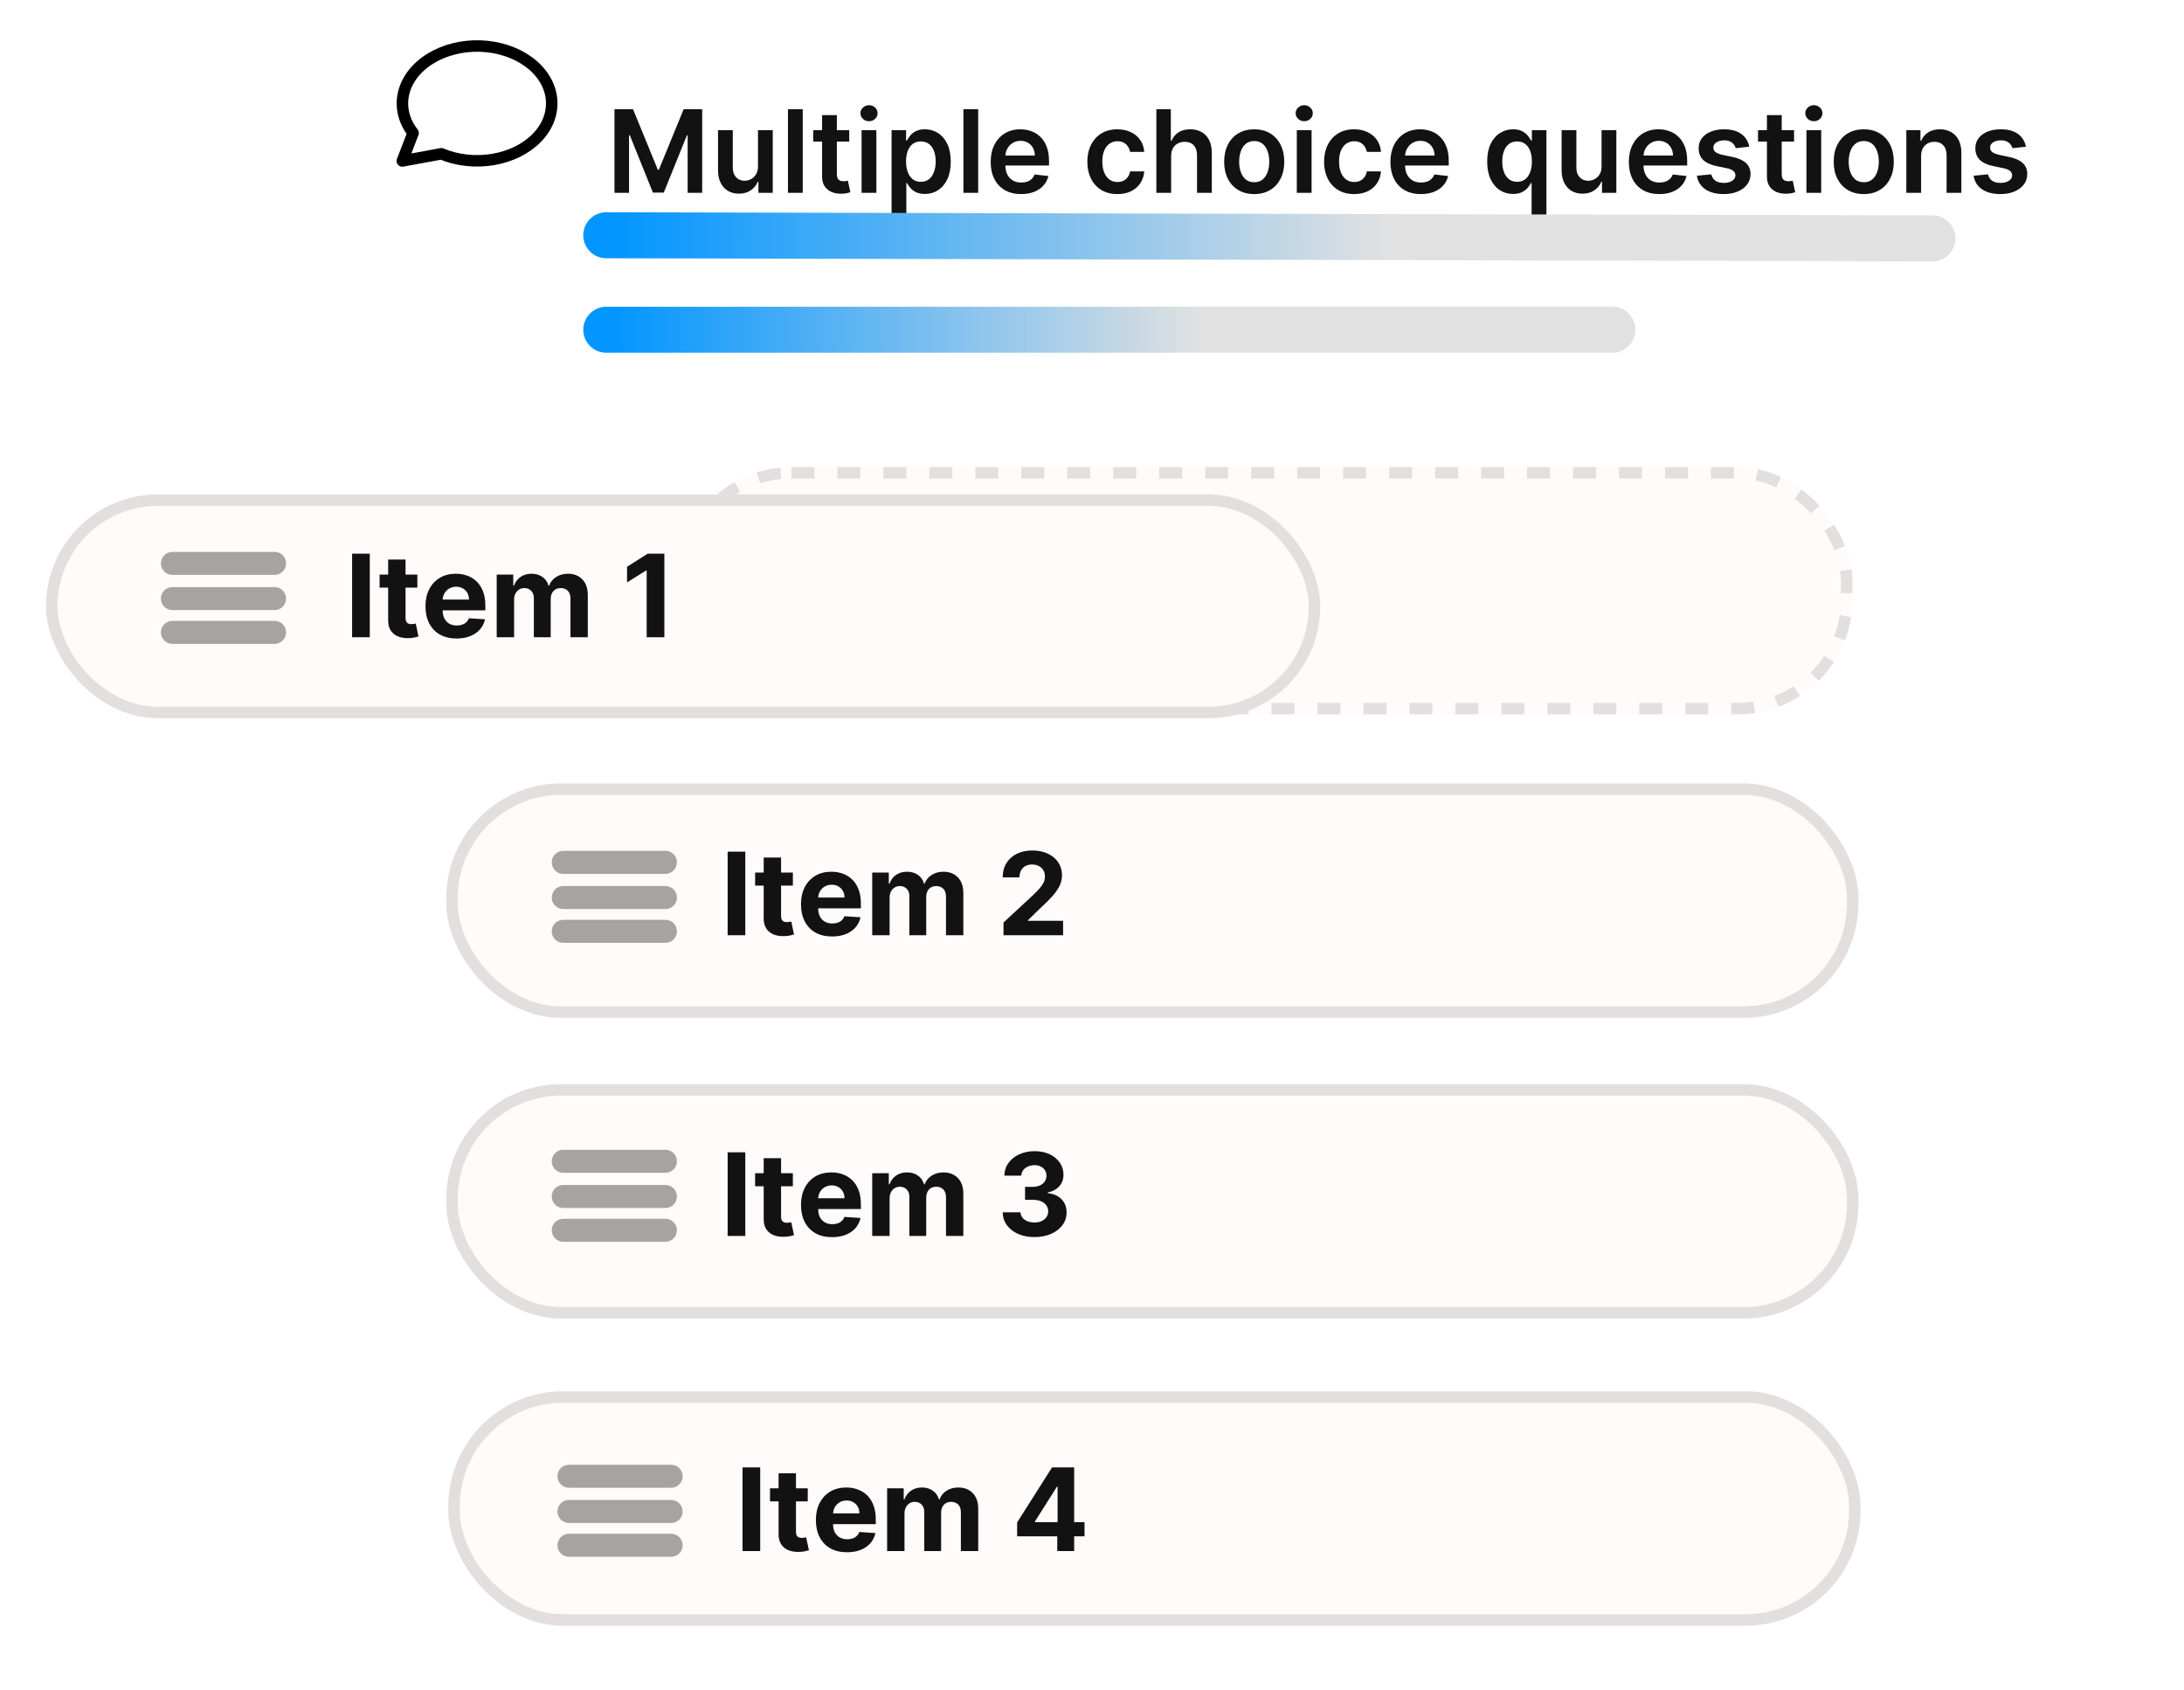
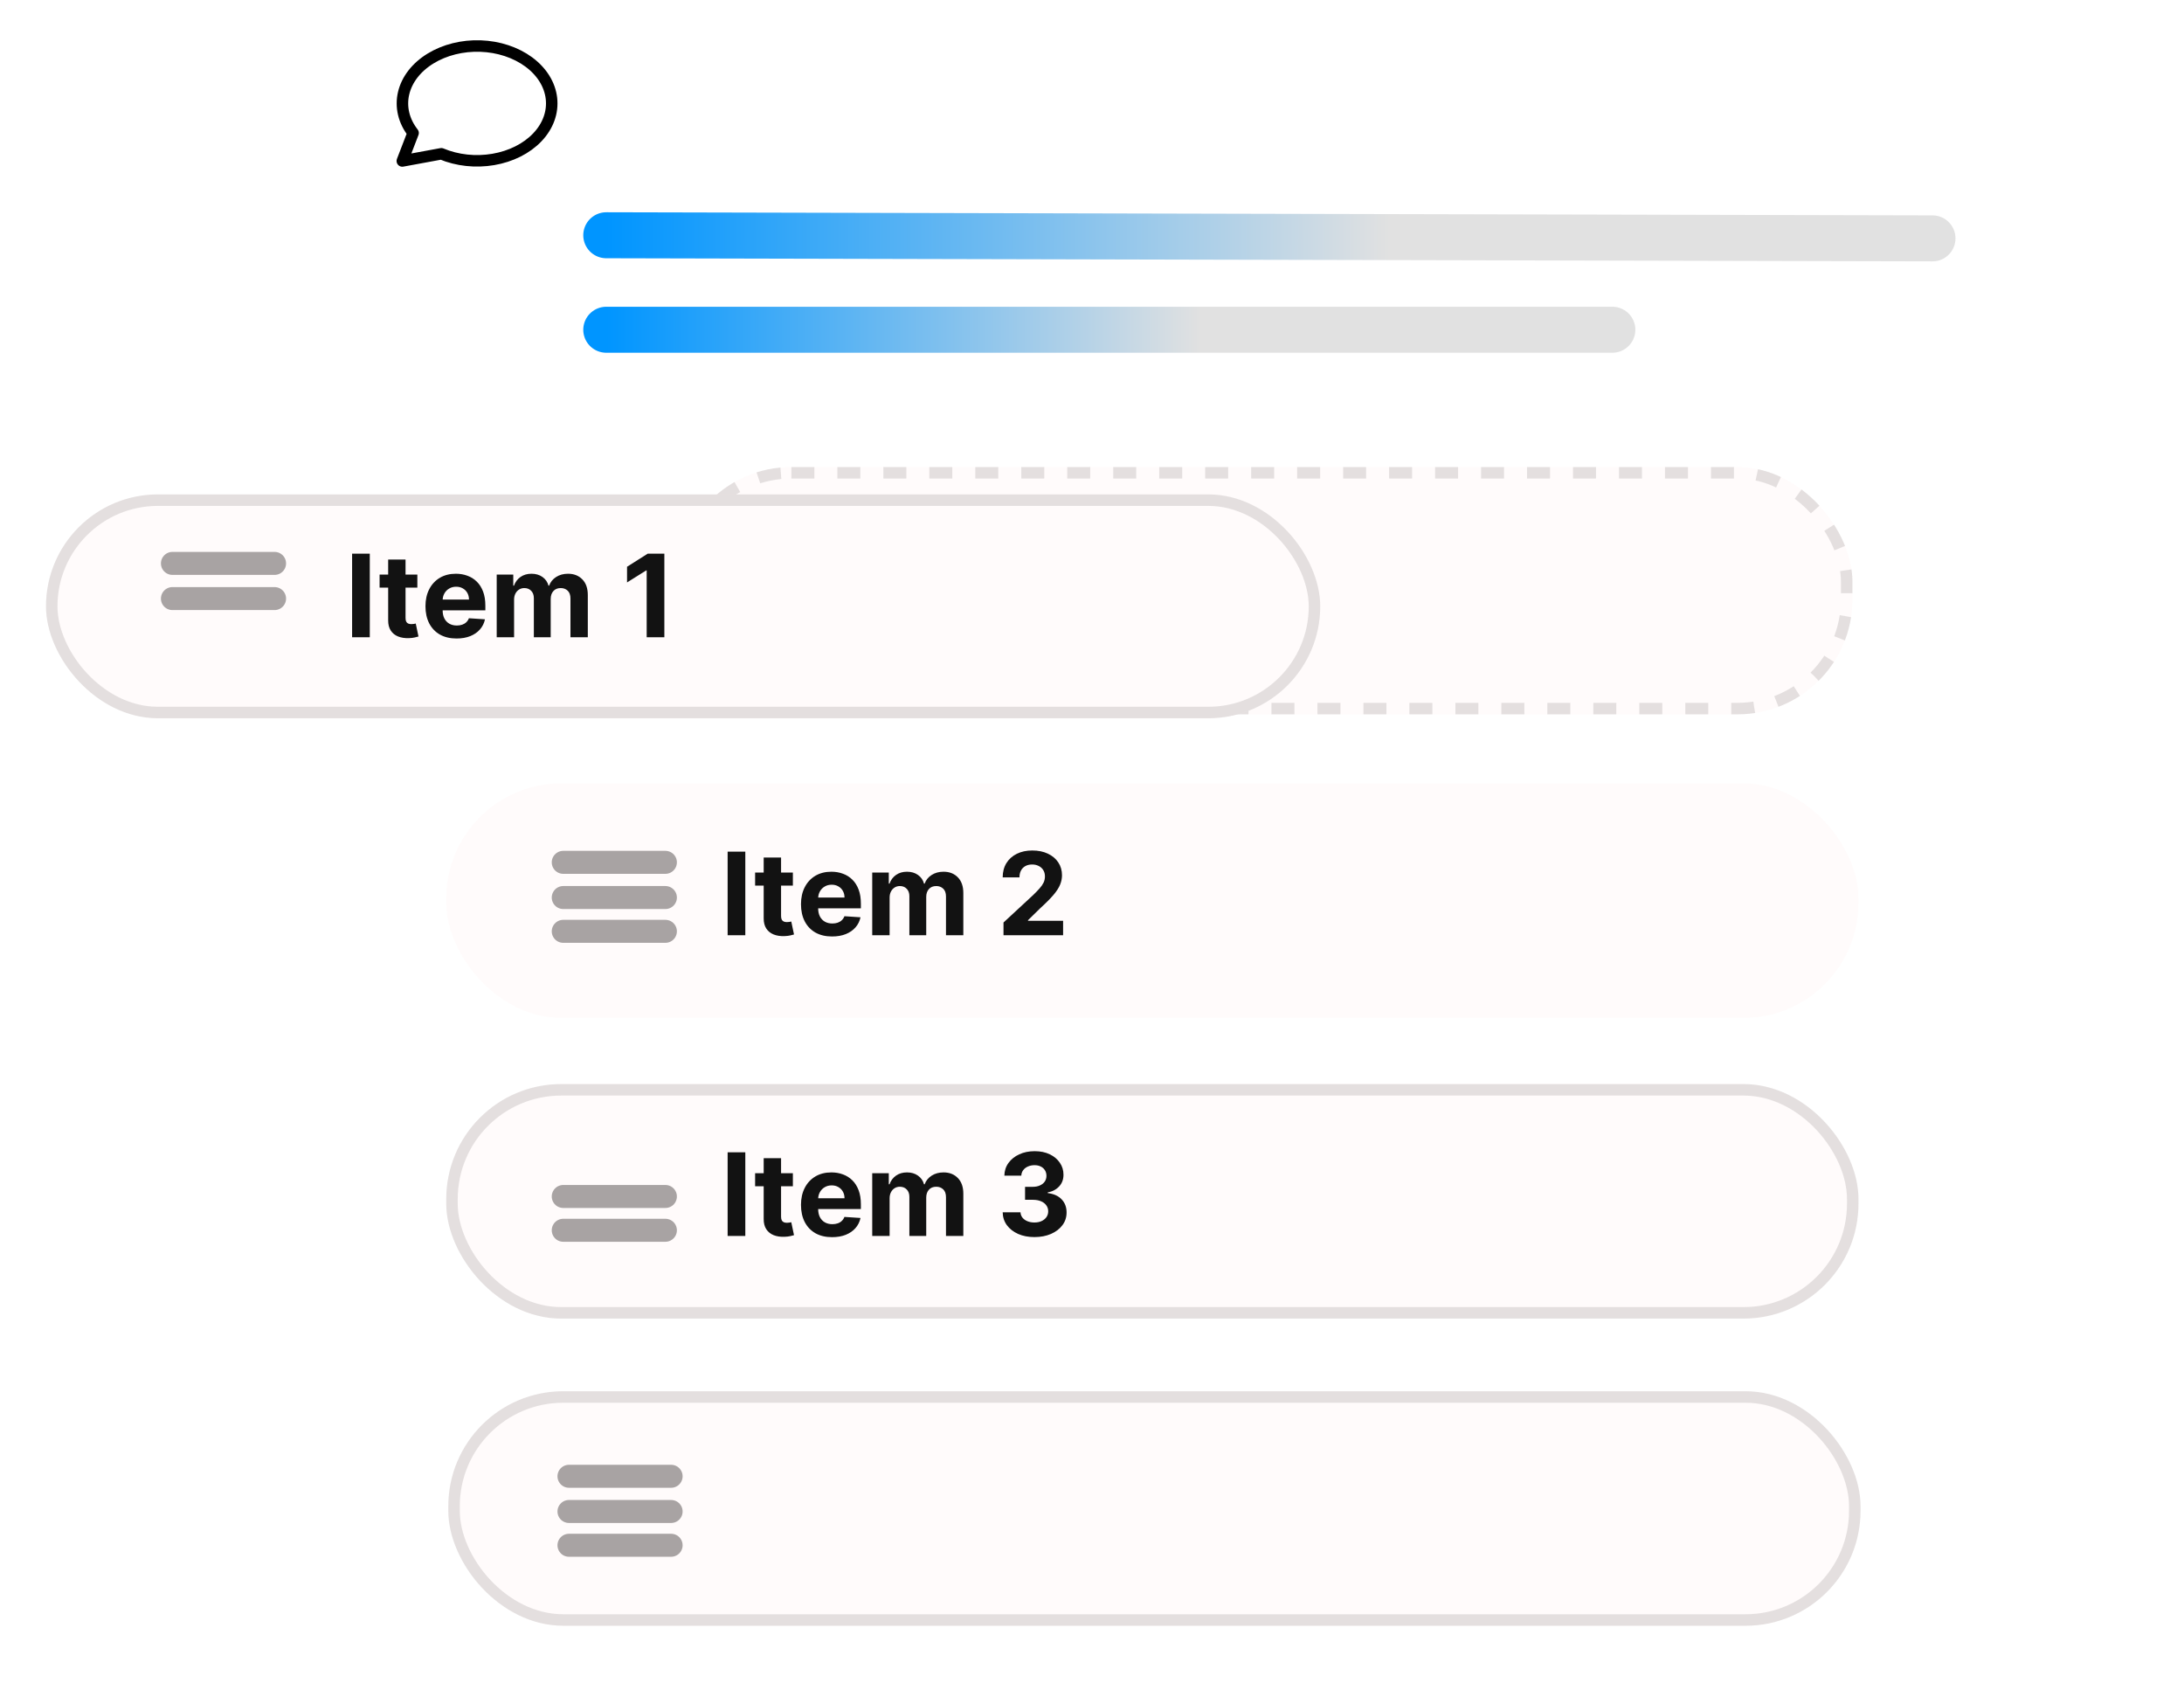
<svg xmlns="http://www.w3.org/2000/svg" width="190" height="147" viewBox="0 0 190 147" fill="none">
  <g filter="url(#filter0_d_431_1599)">
    <rect x="38.821" y="90.285" width="122.86" height="20.396" rx="10" fill="#FFFBFB" />
    <rect x="39.321" y="90.785" width="121.86" height="19.396" rx="9.5" stroke="#969191" stroke-opacity="0.26" />
    <rect x="38.821" y="64.134" width="122.86" height="20.396" rx="10" fill="#FFFBFB" />
-     <rect x="39.321" y="64.634" width="121.86" height="19.396" rx="9.5" stroke="#969191" stroke-opacity="0.26" />
-     <path d="M53.459 5.499H55.072L57.231 10.769H57.316L59.475 5.499H61.087V12.772H59.823V7.776H59.756L57.746 12.751H56.801L54.791 7.765H54.724V12.772H53.459V5.499ZM65.942 10.478V7.317H67.227V12.772H65.981V11.803H65.924C65.801 12.108 65.599 12.358 65.317 12.552C65.037 12.746 64.693 12.843 64.283 12.843C63.926 12.843 63.61 12.764 63.335 12.605C63.063 12.444 62.85 12.211 62.696 11.905C62.542 11.598 62.465 11.226 62.465 10.79V7.317H63.751V10.592C63.751 10.937 63.845 11.212 64.035 11.415C64.224 11.619 64.473 11.721 64.781 11.721C64.97 11.721 65.153 11.675 65.331 11.582C65.508 11.49 65.654 11.353 65.768 11.17C65.884 10.986 65.942 10.755 65.942 10.478ZM69.835 5.499V12.772H68.549V5.499H69.835ZM73.88 7.317V8.312H70.745V7.317H73.88ZM71.519 6.011H72.804V11.131C72.804 11.304 72.83 11.437 72.882 11.529C72.937 11.619 73.008 11.681 73.096 11.714C73.183 11.747 73.28 11.763 73.387 11.763C73.467 11.763 73.541 11.758 73.607 11.746C73.675 11.734 73.728 11.723 73.763 11.714L73.98 12.719C73.911 12.742 73.813 12.768 73.685 12.797C73.559 12.825 73.406 12.842 73.223 12.847C72.901 12.856 72.611 12.807 72.353 12.701C72.095 12.592 71.891 12.424 71.739 12.197C71.59 11.969 71.516 11.685 71.519 11.344V6.011ZM74.955 12.772V7.317H76.241V12.772H74.955ZM75.602 6.543C75.398 6.543 75.223 6.476 75.076 6.341C74.929 6.204 74.856 6.039 74.856 5.847C74.856 5.653 74.929 5.489 75.076 5.354C75.223 5.216 75.398 5.148 75.602 5.148C75.808 5.148 75.983 5.216 76.127 5.354C76.274 5.489 76.347 5.653 76.347 5.847C76.347 6.039 76.274 6.204 76.127 6.341C75.983 6.476 75.808 6.543 75.602 6.543ZM77.563 14.817V7.317H78.827V8.219H78.902C78.968 8.087 79.061 7.946 79.182 7.797C79.303 7.645 79.466 7.516 79.672 7.41C79.878 7.301 80.141 7.246 80.461 7.246C80.882 7.246 81.262 7.354 81.6 7.57C81.941 7.783 82.211 8.099 82.41 8.518C82.611 8.934 82.712 9.446 82.712 10.052C82.712 10.651 82.614 11.16 82.417 11.579C82.221 11.998 81.953 12.317 81.615 12.538C81.276 12.758 80.893 12.868 80.464 12.868C80.152 12.868 79.892 12.816 79.686 12.712C79.481 12.607 79.315 12.482 79.189 12.335C79.066 12.186 78.97 12.045 78.902 11.913H78.848V14.817H77.563ZM78.823 10.045C78.823 10.397 78.873 10.706 78.973 10.972C79.075 11.237 79.22 11.444 79.409 11.593C79.601 11.74 79.833 11.813 80.106 11.813C80.39 11.813 80.627 11.737 80.819 11.586C81.011 11.432 81.155 11.223 81.252 10.957C81.352 10.69 81.402 10.386 81.402 10.045C81.402 9.706 81.353 9.405 81.256 9.143C81.159 8.88 81.015 8.674 80.823 8.525C80.631 8.376 80.392 8.301 80.106 8.301C79.831 8.301 79.598 8.373 79.406 8.518C79.214 8.662 79.069 8.865 78.969 9.125C78.872 9.385 78.823 9.692 78.823 10.045ZM85.098 5.499V12.772H83.813V5.499H85.098ZM88.835 12.879C88.288 12.879 87.816 12.765 87.418 12.538C87.023 12.308 86.719 11.984 86.505 11.565C86.292 11.143 86.186 10.647 86.186 10.077C86.186 9.516 86.292 9.023 86.505 8.599C86.721 8.173 87.022 7.842 87.407 7.605C87.793 7.366 88.247 7.246 88.768 7.246C89.104 7.246 89.421 7.301 89.719 7.41C90.02 7.516 90.285 7.682 90.515 7.907C90.747 8.132 90.929 8.418 91.062 8.766C91.194 9.112 91.26 9.524 91.26 10.002V10.396H86.79V9.53H90.028C90.026 9.284 89.973 9.065 89.868 8.873C89.764 8.679 89.619 8.526 89.432 8.415C89.247 8.303 89.031 8.248 88.785 8.248C88.522 8.248 88.292 8.312 88.093 8.44C87.894 8.565 87.739 8.731 87.628 8.937C87.519 9.14 87.463 9.364 87.461 9.608V10.364C87.461 10.681 87.519 10.954 87.635 11.181C87.751 11.406 87.913 11.579 88.121 11.7C88.33 11.818 88.573 11.877 88.853 11.877C89.04 11.877 89.209 11.851 89.361 11.799C89.512 11.745 89.644 11.665 89.755 11.561C89.866 11.457 89.95 11.328 90.007 11.174L91.207 11.309C91.132 11.626 90.987 11.903 90.774 12.14C90.563 12.374 90.293 12.556 89.964 12.687C89.635 12.815 89.259 12.879 88.835 12.879ZM97.208 12.879C96.663 12.879 96.196 12.759 95.805 12.52C95.417 12.281 95.117 11.95 94.907 11.529C94.698 11.105 94.594 10.618 94.594 10.066C94.594 9.512 94.701 9.023 94.914 8.599C95.127 8.173 95.427 7.842 95.816 7.605C96.206 7.366 96.668 7.246 97.201 7.246C97.643 7.246 98.035 7.328 98.376 7.491C98.719 7.652 98.993 7.881 99.196 8.177C99.4 8.47 99.516 8.814 99.544 9.207H98.316C98.266 8.944 98.148 8.725 97.961 8.55C97.776 8.372 97.528 8.283 97.218 8.283C96.956 8.283 96.725 8.354 96.526 8.496C96.327 8.636 96.172 8.837 96.061 9.1C95.952 9.363 95.897 9.678 95.897 10.045C95.897 10.416 95.952 10.736 96.061 11.004C96.17 11.269 96.322 11.473 96.519 11.618C96.718 11.76 96.951 11.831 97.218 11.831C97.408 11.831 97.577 11.795 97.726 11.724C97.878 11.651 98.004 11.546 98.106 11.408C98.208 11.271 98.278 11.104 98.316 10.908H99.544C99.514 11.293 99.4 11.636 99.204 11.934C99.007 12.23 98.74 12.462 98.401 12.63C98.062 12.796 97.665 12.879 97.208 12.879ZM101.885 9.576V12.772H100.6V5.499H101.857V8.244H101.921C102.049 7.937 102.247 7.694 102.514 7.516C102.784 7.336 103.127 7.246 103.544 7.246C103.923 7.246 104.253 7.326 104.535 7.484C104.816 7.643 105.034 7.875 105.188 8.18C105.344 8.486 105.422 8.859 105.422 9.299V12.772H104.137V9.498C104.137 9.131 104.042 8.846 103.853 8.642C103.666 8.436 103.403 8.333 103.064 8.333C102.837 8.333 102.634 8.383 102.454 8.482C102.276 8.579 102.136 8.72 102.035 8.905C101.935 9.089 101.885 9.313 101.885 9.576ZM109.112 12.879C108.579 12.879 108.118 12.761 107.727 12.527C107.336 12.293 107.033 11.965 106.818 11.543C106.605 11.122 106.498 10.63 106.498 10.066C106.498 9.503 106.605 9.009 106.818 8.585C107.033 8.161 107.336 7.832 107.727 7.598C108.118 7.364 108.579 7.246 109.112 7.246C109.645 7.246 110.106 7.364 110.497 7.598C110.888 7.832 111.189 8.161 111.403 8.585C111.618 9.009 111.726 9.503 111.726 10.066C111.726 10.63 111.618 11.122 111.403 11.543C111.189 11.965 110.888 12.293 110.497 12.527C110.106 12.761 109.645 12.879 109.112 12.879ZM109.119 11.849C109.408 11.849 109.649 11.769 109.844 11.611C110.038 11.45 110.182 11.234 110.277 10.964C110.374 10.695 110.422 10.394 110.422 10.062C110.422 9.729 110.374 9.427 110.277 9.157C110.182 8.885 110.038 8.668 109.844 8.507C109.649 8.346 109.408 8.266 109.119 8.266C108.823 8.266 108.577 8.346 108.381 8.507C108.186 8.668 108.041 8.885 107.944 9.157C107.849 9.427 107.802 9.729 107.802 10.062C107.802 10.394 107.849 10.695 107.944 10.964C108.041 11.234 108.186 11.45 108.381 11.611C108.577 11.769 108.823 11.849 109.119 11.849ZM112.817 12.772V7.317H114.102V12.772H112.817ZM113.463 6.543C113.259 6.543 113.084 6.476 112.938 6.341C112.791 6.204 112.717 6.039 112.717 5.847C112.717 5.653 112.791 5.489 112.938 5.354C113.084 5.216 113.259 5.148 113.463 5.148C113.669 5.148 113.844 5.216 113.989 5.354C114.135 5.489 114.209 5.653 114.209 5.847C114.209 6.039 114.135 6.204 113.989 6.341C113.844 6.476 113.669 6.543 113.463 6.543ZM117.803 12.879C117.259 12.879 116.791 12.759 116.401 12.52C116.012 12.281 115.713 11.95 115.502 11.529C115.294 11.105 115.19 10.618 115.19 10.066C115.19 9.512 115.296 9.023 115.509 8.599C115.722 8.173 116.023 7.842 116.411 7.605C116.802 7.366 117.264 7.246 117.796 7.246C118.239 7.246 118.631 7.328 118.972 7.491C119.315 7.652 119.588 7.881 119.792 8.177C119.996 8.47 120.112 8.814 120.14 9.207H118.911C118.862 8.944 118.743 8.725 118.556 8.55C118.372 8.372 118.124 8.283 117.814 8.283C117.551 8.283 117.32 8.354 117.122 8.496C116.923 8.636 116.768 8.837 116.656 9.1C116.548 9.363 116.493 9.678 116.493 10.045C116.493 10.416 116.548 10.736 116.656 11.004C116.765 11.269 116.918 11.473 117.115 11.618C117.313 11.76 117.547 11.831 117.814 11.831C118.003 11.831 118.173 11.795 118.322 11.724C118.473 11.651 118.6 11.546 118.702 11.408C118.804 11.271 118.874 11.104 118.911 10.908H120.14C120.109 11.293 119.996 11.636 119.799 11.934C119.603 12.23 119.335 12.462 118.997 12.63C118.658 12.796 118.26 12.879 117.803 12.879ZM123.61 12.879C123.064 12.879 122.591 12.765 122.194 12.538C121.798 12.308 121.494 11.984 121.281 11.565C121.068 11.143 120.961 10.647 120.961 10.077C120.961 9.516 121.068 9.023 121.281 8.599C121.496 8.173 121.797 7.842 122.183 7.605C122.569 7.366 123.022 7.246 123.543 7.246C123.879 7.246 124.196 7.301 124.495 7.41C124.795 7.516 125.06 7.682 125.29 7.907C125.522 8.132 125.704 8.418 125.837 8.766C125.97 9.112 126.036 9.524 126.036 10.002V10.396H121.565V9.53H124.804C124.801 9.284 124.748 9.065 124.644 8.873C124.54 8.679 124.394 8.526 124.207 8.415C124.022 8.303 123.807 8.248 123.561 8.248C123.298 8.248 123.067 8.312 122.868 8.44C122.669 8.565 122.514 8.731 122.403 8.937C122.294 9.14 122.239 9.364 122.236 9.608V10.364C122.236 10.681 122.294 10.954 122.41 11.181C122.526 11.406 122.688 11.579 122.897 11.7C123.105 11.818 123.349 11.877 123.628 11.877C123.815 11.877 123.984 11.851 124.136 11.799C124.288 11.745 124.419 11.665 124.53 11.561C124.641 11.457 124.725 11.328 124.782 11.174L125.983 11.309C125.907 11.626 125.762 11.903 125.549 12.14C125.339 12.374 125.069 12.556 124.74 12.687C124.411 12.815 124.034 12.879 123.61 12.879ZM133.244 14.817V11.913H133.191C133.124 12.045 133.028 12.186 132.903 12.335C132.777 12.482 132.612 12.607 132.406 12.712C132.2 12.816 131.941 12.868 131.628 12.868C131.2 12.868 130.816 12.758 130.477 12.538C130.139 12.317 129.871 11.998 129.675 11.579C129.478 11.16 129.38 10.651 129.38 10.052C129.38 9.446 129.48 8.934 129.678 8.518C129.88 8.099 130.151 7.783 130.492 7.57C130.833 7.354 131.213 7.246 131.632 7.246C131.951 7.246 132.214 7.301 132.42 7.41C132.626 7.516 132.789 7.645 132.91 7.797C133.031 7.946 133.124 8.087 133.191 8.219H133.269V7.317H134.533V14.817H133.244ZM131.987 11.813C132.259 11.813 132.491 11.74 132.683 11.593C132.874 11.444 133.02 11.237 133.119 10.972C133.219 10.706 133.269 10.397 133.269 10.045C133.269 9.692 133.219 9.385 133.119 9.125C133.022 8.865 132.878 8.662 132.686 8.518C132.497 8.373 132.264 8.301 131.987 8.301C131.7 8.301 131.461 8.376 131.269 8.525C131.078 8.674 130.933 8.88 130.836 9.143C130.739 9.405 130.691 9.706 130.691 10.045C130.691 10.386 130.739 10.69 130.836 10.957C130.936 11.223 131.081 11.432 131.273 11.586C131.467 11.737 131.705 11.813 131.987 11.813ZM139.33 10.478V7.317H140.616V12.772H139.369V11.803H139.313C139.19 12.108 138.987 12.358 138.705 12.552C138.426 12.746 138.082 12.843 137.672 12.843C137.315 12.843 136.999 12.764 136.724 12.605C136.452 12.444 136.239 12.211 136.085 11.905C135.931 11.598 135.854 11.226 135.854 10.79V7.317H137.139V10.592C137.139 10.937 137.234 11.212 137.423 11.415C137.613 11.619 137.861 11.721 138.169 11.721C138.359 11.721 138.542 11.675 138.72 11.582C138.897 11.49 139.043 11.353 139.156 11.17C139.272 10.986 139.33 10.755 139.33 10.478ZM144.353 12.879C143.806 12.879 143.333 12.765 142.936 12.538C142.54 12.308 142.236 11.984 142.023 11.565C141.81 11.143 141.703 10.647 141.703 10.077C141.703 9.516 141.81 9.023 142.023 8.599C142.239 8.173 142.539 7.842 142.925 7.605C143.311 7.366 143.764 7.246 144.285 7.246C144.621 7.246 144.939 7.301 145.237 7.41C145.538 7.516 145.803 7.682 146.032 7.907C146.264 8.132 146.447 8.418 146.579 8.766C146.712 9.112 146.778 9.524 146.778 10.002V10.396H142.307V9.53H145.546C145.543 9.284 145.49 9.065 145.386 8.873C145.282 8.679 145.136 8.526 144.949 8.415C144.765 8.303 144.549 8.248 144.303 8.248C144.04 8.248 143.809 8.312 143.61 8.44C143.412 8.565 143.257 8.731 143.145 8.937C143.036 9.14 142.981 9.364 142.978 9.608V10.364C142.978 10.681 143.036 10.954 143.152 11.181C143.268 11.406 143.431 11.579 143.639 11.7C143.847 11.818 144.091 11.877 144.37 11.877C144.557 11.877 144.727 11.851 144.878 11.799C145.03 11.745 145.161 11.665 145.272 11.561C145.384 11.457 145.468 11.328 145.525 11.174L146.725 11.309C146.649 11.626 146.505 11.903 146.292 12.14C146.081 12.374 145.811 12.556 145.482 12.687C145.153 12.815 144.776 12.879 144.353 12.879ZM152.177 8.759L151.005 8.887C150.972 8.769 150.914 8.657 150.831 8.553C150.75 8.449 150.641 8.365 150.504 8.301C150.367 8.237 150.199 8.205 150 8.205C149.732 8.205 149.507 8.263 149.325 8.379C149.145 8.495 149.056 8.646 149.059 8.83C149.056 8.989 149.114 9.118 149.233 9.217C149.354 9.317 149.552 9.398 149.829 9.462L150.76 9.661C151.276 9.772 151.659 9.949 151.91 10.19C152.164 10.432 152.291 10.748 152.294 11.138C152.291 11.482 152.191 11.785 151.992 12.047C151.796 12.308 151.522 12.512 151.172 12.658C150.821 12.805 150.419 12.879 149.964 12.879C149.297 12.879 148.759 12.739 148.352 12.46C147.945 12.178 147.702 11.786 147.624 11.284L148.878 11.163C148.934 11.409 149.055 11.595 149.24 11.721C149.425 11.846 149.665 11.909 149.961 11.909C150.266 11.909 150.511 11.846 150.696 11.721C150.883 11.595 150.976 11.44 150.976 11.256C150.976 11.099 150.916 10.97 150.795 10.869C150.677 10.767 150.492 10.689 150.241 10.634L149.311 10.439C148.788 10.33 148.401 10.146 148.15 9.888C147.899 9.628 147.774 9.299 147.777 8.901C147.774 8.565 147.866 8.274 148.05 8.028C148.237 7.779 148.497 7.587 148.828 7.452C149.162 7.315 149.546 7.246 149.982 7.246C150.621 7.246 151.124 7.383 151.491 7.655C151.861 7.927 152.089 8.295 152.177 8.759ZM156.078 7.317V8.312H152.942V7.317H156.078ZM153.716 6.011H155.002V11.131C155.002 11.304 155.028 11.437 155.08 11.529C155.134 11.619 155.205 11.681 155.293 11.714C155.38 11.747 155.477 11.763 155.584 11.763C155.664 11.763 155.738 11.758 155.804 11.746C155.873 11.734 155.925 11.723 155.96 11.714L156.177 12.719C156.108 12.742 156.01 12.768 155.882 12.797C155.757 12.825 155.603 12.842 155.421 12.847C155.099 12.856 154.809 12.807 154.551 12.701C154.293 12.592 154.088 12.424 153.936 12.197C153.787 11.969 153.714 11.685 153.716 11.344V6.011ZM157.153 12.772V7.317H158.438V12.772H157.153ZM157.799 6.543C157.595 6.543 157.42 6.476 157.273 6.341C157.127 6.204 157.053 6.039 157.053 5.847C157.053 5.653 157.127 5.489 157.273 5.354C157.42 5.216 157.595 5.148 157.799 5.148C158.005 5.148 158.18 5.216 158.325 5.354C158.471 5.489 158.545 5.653 158.545 5.847C158.545 6.039 158.471 6.204 158.325 6.341C158.18 6.476 158.005 6.543 157.799 6.543ZM162.139 12.879C161.607 12.879 161.145 12.761 160.754 12.527C160.364 12.293 160.061 11.965 159.845 11.543C159.632 11.122 159.526 10.63 159.526 10.066C159.526 9.503 159.632 9.009 159.845 8.585C160.061 8.161 160.364 7.832 160.754 7.598C161.145 7.364 161.607 7.246 162.139 7.246C162.672 7.246 163.134 7.364 163.524 7.598C163.915 7.832 164.217 8.161 164.43 8.585C164.645 9.009 164.753 9.503 164.753 10.066C164.753 10.63 164.645 11.122 164.43 11.543C164.217 11.965 163.915 12.293 163.524 12.527C163.134 12.761 162.672 12.879 162.139 12.879ZM162.146 11.849C162.435 11.849 162.677 11.769 162.871 11.611C163.065 11.45 163.209 11.234 163.304 10.964C163.401 10.695 163.45 10.394 163.45 10.062C163.45 9.729 163.401 9.427 163.304 9.157C163.209 8.885 163.065 8.668 162.871 8.507C162.677 8.346 162.435 8.266 162.146 8.266C161.851 8.266 161.604 8.346 161.408 8.507C161.214 8.668 161.068 8.885 160.971 9.157C160.876 9.427 160.829 9.729 160.829 10.062C160.829 10.394 160.876 10.695 160.971 10.964C161.068 11.234 161.214 11.45 161.408 11.611C161.604 11.769 161.851 11.849 162.146 11.849ZM167.13 9.576V12.772H165.844V7.317H167.073V8.244H167.137C167.262 7.939 167.462 7.696 167.737 7.516C168.014 7.336 168.356 7.246 168.763 7.246C169.14 7.246 169.467 7.327 169.747 7.488C170.029 7.649 170.246 7.882 170.4 8.187C170.556 8.493 170.633 8.863 170.631 9.299V12.772H169.346V9.498C169.346 9.133 169.251 8.848 169.061 8.642C168.874 8.436 168.615 8.333 168.284 8.333C168.059 8.333 167.859 8.383 167.684 8.482C167.511 8.579 167.375 8.72 167.275 8.905C167.178 9.089 167.13 9.313 167.13 9.576ZM176.249 8.759L175.077 8.887C175.044 8.769 174.986 8.657 174.903 8.553C174.823 8.449 174.714 8.365 174.576 8.301C174.439 8.237 174.271 8.205 174.072 8.205C173.805 8.205 173.58 8.263 173.397 8.379C173.217 8.495 173.129 8.646 173.131 8.83C173.129 8.989 173.187 9.118 173.305 9.217C173.426 9.317 173.625 9.398 173.902 9.462L174.832 9.661C175.348 9.772 175.732 9.949 175.983 10.19C176.236 10.432 176.364 10.748 176.366 11.138C176.364 11.482 176.263 11.785 176.064 12.047C175.868 12.308 175.594 12.512 175.244 12.658C174.894 12.805 174.491 12.879 174.037 12.879C173.369 12.879 172.832 12.739 172.424 12.46C172.017 12.178 171.775 11.786 171.696 11.284L172.95 11.163C173.007 11.409 173.127 11.595 173.312 11.721C173.497 11.846 173.737 11.909 174.033 11.909C174.338 11.909 174.583 11.846 174.768 11.721C174.955 11.595 175.049 11.44 175.049 11.256C175.049 11.099 174.988 10.97 174.868 10.869C174.749 10.767 174.565 10.689 174.314 10.634L173.383 10.439C172.86 10.33 172.473 10.146 172.222 9.888C171.971 9.628 171.847 9.299 171.849 8.901C171.847 8.565 171.938 8.274 172.123 8.028C172.31 7.779 172.569 7.587 172.9 7.452C173.234 7.315 173.619 7.246 174.054 7.246C174.694 7.246 175.197 7.383 175.564 7.655C175.933 7.927 176.161 8.295 176.249 8.759Z" fill="#121212" />
    <rect x="39" y="117" width="122.86" height="20.396" rx="10" fill="#FFFBFB" />
    <rect x="39.5" y="117.5" width="121.86" height="19.396" rx="9.5" stroke="#969191" stroke-opacity="0.26" />
    <path d="M64.839 96.22V103.493H63.301V96.22H64.839ZM68.977 98.038V99.174H65.692V98.038H68.977ZM66.438 96.731H67.95V101.817C67.95 101.956 67.972 102.065 68.014 102.143C68.057 102.219 68.116 102.272 68.192 102.303C68.27 102.334 68.36 102.349 68.462 102.349C68.533 102.349 68.604 102.343 68.675 102.331C68.746 102.317 68.8 102.307 68.838 102.299L69.076 103.425C69 103.449 68.894 103.476 68.757 103.507C68.619 103.54 68.452 103.56 68.256 103.567C67.891 103.581 67.572 103.533 67.297 103.422C67.025 103.31 66.813 103.138 66.661 102.903C66.51 102.669 66.435 102.373 66.438 102.015V96.731ZM72.389 103.599C71.828 103.599 71.345 103.486 70.94 103.258C70.538 103.029 70.228 102.704 70.01 102.285C69.792 101.864 69.683 101.366 69.683 100.79C69.683 100.229 69.792 99.737 70.01 99.313C70.228 98.889 70.534 98.559 70.93 98.322C71.328 98.085 71.794 97.967 72.329 97.967C72.689 97.967 73.024 98.025 73.334 98.141C73.646 98.255 73.919 98.426 74.151 98.656C74.385 98.886 74.567 99.174 74.698 99.522C74.828 99.868 74.893 100.273 74.893 100.737V101.152H70.287V100.215H73.469C73.469 99.997 73.421 99.804 73.327 99.636C73.232 99.468 73.101 99.337 72.933 99.242C72.767 99.145 72.574 99.096 72.354 99.096C72.124 99.096 71.921 99.15 71.743 99.256C71.568 99.36 71.43 99.501 71.331 99.679C71.232 99.854 71.181 100.049 71.178 100.265V101.156C71.178 101.426 71.228 101.659 71.328 101.856C71.429 102.052 71.573 102.204 71.757 102.31C71.942 102.417 72.161 102.47 72.414 102.47C72.582 102.47 72.736 102.446 72.876 102.399C73.016 102.352 73.135 102.281 73.234 102.186C73.334 102.091 73.41 101.975 73.462 101.838L74.861 101.93C74.79 102.266 74.644 102.56 74.424 102.811C74.206 103.059 73.925 103.254 73.579 103.393C73.236 103.531 72.839 103.599 72.389 103.599ZM75.88 103.493V98.038H77.322V99.001H77.386C77.499 98.681 77.689 98.429 77.954 98.244C78.219 98.059 78.536 97.967 78.906 97.967C79.28 97.967 79.598 98.061 79.861 98.248C80.124 98.432 80.299 98.683 80.386 99.001H80.443C80.555 98.688 80.756 98.438 81.047 98.251C81.341 98.062 81.687 97.967 82.087 97.967C82.596 97.967 83.01 98.129 83.327 98.454C83.646 98.776 83.806 99.233 83.806 99.824V103.493H82.297V100.123C82.297 99.82 82.216 99.592 82.055 99.441C81.894 99.289 81.693 99.214 81.452 99.214C81.177 99.214 80.963 99.301 80.809 99.476C80.655 99.649 80.578 99.878 80.578 100.162V103.493H79.112V100.091C79.112 99.823 79.035 99.61 78.881 99.451C78.729 99.293 78.529 99.214 78.281 99.214C78.112 99.214 77.961 99.256 77.826 99.341C77.694 99.424 77.588 99.541 77.51 99.693C77.432 99.842 77.393 100.017 77.393 100.219V103.493H75.88ZM89.99 103.592C89.459 103.592 88.987 103.501 88.573 103.319C88.161 103.134 87.835 102.881 87.596 102.559C87.359 102.234 87.237 101.86 87.23 101.437H88.779C88.788 101.614 88.846 101.77 88.953 101.905C89.062 102.038 89.206 102.141 89.386 102.214C89.566 102.288 89.768 102.324 89.993 102.324C90.228 102.324 90.435 102.283 90.615 102.2C90.794 102.117 90.935 102.002 91.037 101.856C91.139 101.709 91.19 101.54 91.19 101.348C91.19 101.154 91.135 100.982 91.026 100.833C90.92 100.681 90.766 100.563 90.565 100.478C90.366 100.393 90.129 100.35 89.855 100.35H89.176V99.221H89.855C90.087 99.221 90.291 99.18 90.469 99.1C90.649 99.019 90.789 98.908 90.888 98.766C90.987 98.622 91.037 98.454 91.037 98.262C91.037 98.08 90.993 97.92 90.906 97.782C90.821 97.643 90.7 97.534 90.544 97.456C90.39 97.378 90.21 97.339 90.004 97.339C89.796 97.339 89.605 97.376 89.432 97.452C89.259 97.526 89.121 97.631 89.017 97.768C88.912 97.906 88.857 98.067 88.85 98.251H87.376C87.383 97.832 87.503 97.463 87.735 97.143C87.967 96.824 88.279 96.574 88.672 96.394C89.067 96.212 89.514 96.121 90.011 96.121C90.513 96.121 90.952 96.212 91.328 96.394C91.705 96.576 91.997 96.823 92.206 97.133C92.416 97.44 92.52 97.786 92.518 98.169C92.52 98.577 92.394 98.916 92.138 99.189C91.885 99.461 91.555 99.634 91.147 99.707V99.764C91.682 99.833 92.09 100.018 92.369 100.322C92.651 100.622 92.79 100.999 92.788 101.451C92.79 101.865 92.671 102.233 92.429 102.555C92.19 102.877 91.86 103.13 91.439 103.315C91.017 103.5 90.534 103.592 89.99 103.592Z" fill="#121212" />
-     <path d="M66.135 123.625V130.898H64.597V123.625H66.135ZM70.272 125.443V126.58H66.988V125.443H70.272ZM67.734 124.137H69.246V129.222C69.246 129.361 69.268 129.47 69.31 129.549C69.353 129.624 69.412 129.678 69.488 129.708C69.566 129.739 69.656 129.754 69.758 129.754C69.829 129.754 69.9 129.749 69.971 129.737C70.042 129.723 70.096 129.712 70.134 129.705L70.372 130.83C70.296 130.854 70.19 130.881 70.052 130.912C69.915 130.945 69.748 130.965 69.552 130.973C69.187 130.987 68.868 130.938 68.593 130.827C68.321 130.716 68.109 130.543 67.957 130.308C67.806 130.074 67.731 129.778 67.734 129.421V124.137ZM73.685 131.004C73.124 131.004 72.641 130.891 72.236 130.664C71.834 130.434 71.524 130.11 71.306 129.691C71.088 129.269 70.979 128.771 70.979 128.196C70.979 127.634 71.088 127.142 71.306 126.718C71.524 126.294 71.83 125.964 72.226 125.727C72.623 125.491 73.09 125.372 73.625 125.372C73.985 125.372 74.32 125.43 74.63 125.546C74.942 125.66 75.215 125.832 75.447 126.061C75.681 126.291 75.863 126.58 75.993 126.928C76.124 127.273 76.189 127.678 76.189 128.142V128.558H71.583V127.62H74.765C74.765 127.402 74.717 127.21 74.623 127.041C74.528 126.873 74.397 126.742 74.228 126.647C74.063 126.55 73.87 126.502 73.65 126.502C73.42 126.502 73.216 126.555 73.039 126.661C72.864 126.766 72.726 126.906 72.627 127.084C72.528 127.259 72.477 127.455 72.474 127.67V128.561C72.474 128.831 72.524 129.064 72.623 129.261C72.725 129.457 72.868 129.609 73.053 129.715C73.238 129.822 73.457 129.875 73.71 129.875C73.878 129.875 74.032 129.852 74.172 129.804C74.311 129.757 74.431 129.686 74.53 129.591C74.63 129.496 74.706 129.38 74.758 129.243L76.157 129.335C76.086 129.672 75.94 129.965 75.72 130.216C75.502 130.465 75.221 130.659 74.875 130.799C74.531 130.936 74.135 131.004 73.685 131.004ZM77.176 130.898V125.443H78.618V126.406H78.682C78.795 126.086 78.985 125.834 79.25 125.649C79.515 125.465 79.832 125.372 80.201 125.372C80.576 125.372 80.894 125.466 81.157 125.653C81.42 125.838 81.595 126.089 81.682 126.406H81.739C81.85 126.093 82.052 125.843 82.343 125.656C82.636 125.467 82.983 125.372 83.383 125.372C83.892 125.372 84.305 125.535 84.623 125.859C84.942 126.181 85.102 126.638 85.102 127.23V130.898H83.593V127.528C83.593 127.225 83.512 126.998 83.351 126.846C83.19 126.695 82.989 126.619 82.748 126.619C82.473 126.619 82.259 126.706 82.105 126.882C81.951 127.054 81.874 127.283 81.874 127.567V130.898H80.407V127.496C80.407 127.228 80.331 127.015 80.177 126.857C80.025 126.698 79.825 126.619 79.576 126.619C79.408 126.619 79.257 126.661 79.122 126.747C78.989 126.83 78.884 126.947 78.806 127.098C78.728 127.247 78.689 127.423 78.689 127.624V130.898H77.176ZM88.487 129.62V128.409L91.523 123.625H92.567V125.301H91.95L90.035 128.33V128.387H94.35V129.62H88.487ZM91.978 130.898V129.25L92.006 128.714V123.625H93.448V130.898H91.978Z" fill="#121212" />
    <path d="M64.839 70.069V77.341H63.301V70.069H64.839ZM68.977 71.887V73.023H65.692V71.887H68.977ZM66.438 70.58H67.95V75.665C67.95 75.805 67.972 75.914 68.014 75.992C68.057 76.068 68.116 76.121 68.192 76.152C68.27 76.183 68.36 76.198 68.462 76.198C68.533 76.198 68.604 76.192 68.675 76.18C68.746 76.166 68.8 76.155 68.838 76.148L69.076 77.274C69 77.297 68.894 77.325 68.757 77.356C68.619 77.389 68.452 77.409 68.256 77.416C67.891 77.43 67.572 77.382 67.297 77.27C67.025 77.159 66.813 76.986 66.661 76.752C66.51 76.517 66.435 76.222 66.438 75.864V70.58ZM72.389 77.448C71.828 77.448 71.345 77.334 70.94 77.107C70.538 76.877 70.228 76.553 70.01 76.134C69.792 75.713 69.683 75.214 69.683 74.639C69.683 74.078 69.792 73.585 70.01 73.162C70.228 72.738 70.534 72.408 70.93 72.171C71.328 71.934 71.794 71.816 72.329 71.816C72.689 71.816 73.024 71.874 73.334 71.99C73.646 72.103 73.919 72.275 74.151 72.505C74.385 72.734 74.567 73.023 74.698 73.371C74.828 73.717 74.893 74.122 74.893 74.586V75.001H70.287V74.064H73.469C73.469 73.846 73.421 73.653 73.327 73.485C73.232 73.317 73.101 73.185 72.933 73.091C72.767 72.993 72.574 72.945 72.354 72.945C72.124 72.945 71.921 72.998 71.743 73.105C71.568 73.209 71.43 73.35 71.331 73.527C71.232 73.703 71.181 73.898 71.178 74.113V75.005C71.178 75.275 71.228 75.508 71.328 75.704C71.429 75.901 71.573 76.052 71.757 76.159C71.942 76.265 72.161 76.319 72.414 76.319C72.582 76.319 72.736 76.295 72.876 76.248C73.016 76.2 73.135 76.129 73.234 76.034C73.334 75.94 73.41 75.824 73.462 75.686L74.861 75.779C74.79 76.115 74.644 76.409 74.424 76.659C74.206 76.908 73.925 77.102 73.579 77.242C73.236 77.379 72.839 77.448 72.389 77.448ZM75.88 77.341V71.887H77.322V72.849H77.386C77.499 72.529 77.689 72.277 77.954 72.093C78.219 71.908 78.536 71.816 78.906 71.816C79.28 71.816 79.598 71.909 79.861 72.096C80.124 72.281 80.299 72.532 80.386 72.849H80.443C80.555 72.537 80.756 72.287 81.047 72.1C81.341 71.91 81.687 71.816 82.087 71.816C82.596 71.816 83.01 71.978 83.327 72.302C83.646 72.624 83.806 73.081 83.806 73.673V77.341H82.297V73.971C82.297 73.668 82.216 73.441 82.055 73.29C81.894 73.138 81.693 73.062 81.452 73.062C81.177 73.062 80.963 73.15 80.809 73.325C80.655 73.498 80.578 73.726 80.578 74.01V77.341H79.112V73.939C79.112 73.672 79.035 73.459 78.881 73.3C78.729 73.141 78.529 73.062 78.281 73.062C78.112 73.062 77.961 73.105 77.826 73.19C77.694 73.273 77.588 73.39 77.51 73.542C77.432 73.691 77.393 73.866 77.393 74.067V77.341H75.88ZM87.301 77.341V76.233L89.89 73.836C90.11 73.623 90.295 73.431 90.444 73.261C90.596 73.091 90.71 72.924 90.789 72.76C90.867 72.595 90.906 72.416 90.906 72.224C90.906 72.011 90.857 71.828 90.76 71.674C90.663 71.517 90.531 71.398 90.362 71.315C90.194 71.23 90.004 71.187 89.791 71.187C89.568 71.187 89.374 71.232 89.208 71.322C89.043 71.412 88.915 71.541 88.825 71.709C88.735 71.877 88.69 72.077 88.69 72.309H87.23C87.23 71.834 87.338 71.42 87.553 71.07C87.769 70.72 88.071 70.449 88.459 70.257C88.847 70.065 89.295 69.969 89.801 69.969C90.322 69.969 90.776 70.061 91.162 70.246C91.55 70.428 91.852 70.682 92.067 71.006C92.282 71.33 92.39 71.702 92.39 72.121C92.39 72.396 92.336 72.667 92.227 72.934C92.12 73.202 91.93 73.499 91.655 73.826C91.38 74.15 90.993 74.54 90.494 74.994L89.432 76.034V76.084H92.486V77.341H87.301Z" fill="#121212" />
    <rect x="58.847" y="36.619" width="102.309" height="21.509" rx="10" fill="#FFFBFB" />
    <rect x="59.347" y="37.119" width="101.309" height="20.509" rx="9.5" stroke="#969191" stroke-opacity="0.26" stroke-dasharray="2 2" />
    <rect x="4" y="39" width="110.856" height="19.469" rx="9.735" fill="#FFFBFB" />
    <rect x="4.5" y="39.5" width="109.856" height="18.469" rx="9.235" stroke="#969191" stroke-opacity="0.26" />
    <path d="M15 45H23.887" stroke="#A8A3A3" stroke-width="2" stroke-linecap="round" />
-     <path d="M15 51H23.887" stroke="#A8A3A3" stroke-width="2" stroke-linecap="round" />
    <path d="M15 48.06H23.887" stroke="#A8A3A3" stroke-width="2" stroke-linecap="round" />
    <path d="M49 71H57.887" stroke="#A8A3A3" stroke-width="2" stroke-linecap="round" />
    <path d="M49 77H57.887" stroke="#A8A3A3" stroke-width="2" stroke-linecap="round" />
    <path d="M49 74.061H57.887" stroke="#A8A3A3" stroke-width="2" stroke-linecap="round" />
-     <path d="M49 97H57.887" stroke="#A8A3A3" stroke-width="2" stroke-linecap="round" />
    <path d="M49 103H57.887" stroke="#A8A3A3" stroke-width="2" stroke-linecap="round" />
    <path d="M49 100.061H57.887" stroke="#A8A3A3" stroke-width="2" stroke-linecap="round" />
    <path d="M49.498 124.396H58.385" stroke="#A8A3A3" stroke-width="2" stroke-linecap="round" />
    <path d="M49.498 130.396H58.385" stroke="#A8A3A3" stroke-width="2" stroke-linecap="round" />
    <path d="M49.498 127.457H58.385" stroke="#A8A3A3" stroke-width="2" stroke-linecap="round" />
    <path d="M32.17 44.153V51.425H30.632V44.153H32.17ZM36.308 45.971V47.107H33.023V45.971H36.308ZM33.769 44.664H35.281V49.749C35.281 49.889 35.303 49.998 35.345 50.076C35.388 50.152 35.447 50.205 35.523 50.236C35.601 50.266 35.691 50.282 35.793 50.282C35.864 50.282 35.935 50.276 36.006 50.264C36.077 50.25 36.131 50.239 36.169 50.232L36.407 51.358C36.331 51.382 36.225 51.409 36.087 51.44C35.95 51.473 35.783 51.493 35.587 51.5C35.222 51.514 34.903 51.465 34.628 51.354C34.356 51.243 34.144 51.07 33.992 50.836C33.841 50.601 33.766 50.306 33.769 49.948V44.664ZM39.72 51.532C39.159 51.532 38.676 51.418 38.272 51.191C37.869 50.961 37.559 50.637 37.341 50.218C37.123 49.797 37.014 49.298 37.014 48.723C37.014 48.162 37.123 47.669 37.341 47.246C37.559 46.822 37.865 46.492 38.261 46.255C38.659 46.018 39.125 45.9 39.66 45.9C40.02 45.9 40.355 45.958 40.665 46.074C40.977 46.187 41.25 46.359 41.482 46.589C41.716 46.818 41.898 47.107 42.029 47.455C42.159 47.801 42.224 48.206 42.224 48.67V49.085H37.618V48.148H40.8C40.8 47.93 40.752 47.737 40.658 47.569C40.563 47.401 40.432 47.269 40.264 47.175C40.098 47.078 39.905 47.029 39.685 47.029C39.455 47.029 39.252 47.082 39.074 47.189C38.899 47.293 38.761 47.434 38.662 47.611C38.563 47.787 38.512 47.982 38.509 48.197V49.089C38.509 49.358 38.559 49.592 38.659 49.788C38.76 49.985 38.904 50.136 39.088 50.243C39.273 50.349 39.492 50.403 39.745 50.403C39.913 50.403 40.067 50.379 40.207 50.331C40.346 50.284 40.466 50.213 40.566 50.118C40.665 50.024 40.741 49.908 40.793 49.77L42.192 49.863C42.121 50.199 41.975 50.492 41.755 50.743C41.537 50.992 41.256 51.186 40.91 51.326C40.567 51.463 40.17 51.532 39.72 51.532ZM43.211 51.425V45.971H44.653V46.933H44.717C44.83 46.614 45.02 46.361 45.285 46.177C45.55 45.992 45.867 45.9 46.237 45.9C46.611 45.9 46.929 45.993 47.192 46.18C47.455 46.365 47.63 46.616 47.718 46.933H47.774C47.886 46.621 48.087 46.371 48.378 46.184C48.672 45.994 49.018 45.9 49.419 45.9C49.928 45.9 50.341 46.062 50.658 46.386C50.977 46.708 51.137 47.165 51.137 47.757V51.425H49.628V48.055C49.628 47.752 49.547 47.525 49.386 47.373C49.226 47.222 49.024 47.146 48.783 47.146C48.508 47.146 48.294 47.234 48.14 47.409C47.986 47.582 47.909 47.81 47.909 48.094V51.425H46.443V48.023C46.443 47.756 46.366 47.543 46.212 47.384C46.06 47.225 45.86 47.146 45.612 47.146C45.444 47.146 45.292 47.189 45.157 47.274C45.025 47.357 44.919 47.474 44.841 47.626C44.763 47.775 44.724 47.95 44.724 48.151V51.425H43.211ZM57.797 44.153V51.425H56.259V45.612H56.216L54.551 46.656V45.292L56.351 44.153H57.797Z" fill="#121212" />
  </g>
  <path d="M52.742 20.46L168.119 20.732" stroke="url(#paint0_linear_431_1599)" stroke-width="4" stroke-linecap="round" />
  <path d="M52.742 28.679H140.269" stroke="url(#paint1_linear_431_1599)" stroke-width="4" stroke-linecap="round" />
  <path d="M35 14L35.938 11.566C35.127 10.528 34.834 9.3 35.113 8.109C35.392 6.918 36.223 5.846 37.453 5.091C38.684 4.336 40.229 3.95 41.801 4.005C43.373 4.06 44.866 4.553 46.002 5.39C47.138 6.228 47.839 7.355 47.975 8.56C48.112 9.766 47.675 10.969 46.744 11.945C45.814 12.921 44.454 13.604 42.918 13.867C41.382 14.13 39.773 13.956 38.392 13.376L35 14Z" stroke="black" stroke-linecap="round" stroke-linejoin="round" />
  <defs>
    <filter id="filter0_d_431_1599" x="0" y="5.147" width="180.366" height="140.249" filterUnits="userSpaceOnUse" color-interpolation-filters="sRGB">
      <feFlood flood-opacity="0" result="BackgroundImageFix" />
      <feColorMatrix in="SourceAlpha" type="matrix" values="0 0 0 0 0 0 0 0 0 0 0 0 0 0 0 0 0 0 127 0" result="hardAlpha" />
      <feOffset dy="4" />
      <feGaussianBlur stdDeviation="2" />
      <feComposite in2="hardAlpha" operator="out" />
      <feColorMatrix type="matrix" values="0 0 0 0 0 0 0 0 0 0 0 0 0 0 0 0 0 0 0.25 0" />
      <feBlend mode="normal" in2="BackgroundImageFix" result="effect1_dropShadow_431_1599" />
      <feBlend mode="normal" in="SourceGraphic" in2="effect1_dropShadow_431_1599" result="shape" />
    </filter>
    <linearGradient id="paint0_linear_431_1599" x1="52.741" y1="20.96" x2="168.117" y2="21.216" gradientUnits="userSpaceOnUse">
      <stop stop-color="#0095FF" />
      <stop offset="0.591" stop-color="#E1E1E1" />
    </linearGradient>
    <linearGradient id="paint1_linear_431_1599" x1="52.742" y1="29.179" x2="140.269" y2="29.179" gradientUnits="userSpaceOnUse">
      <stop stop-color="#0095FF" />
      <stop offset="0.591" stop-color="#E1E1E1" />
    </linearGradient>
  </defs>
</svg>